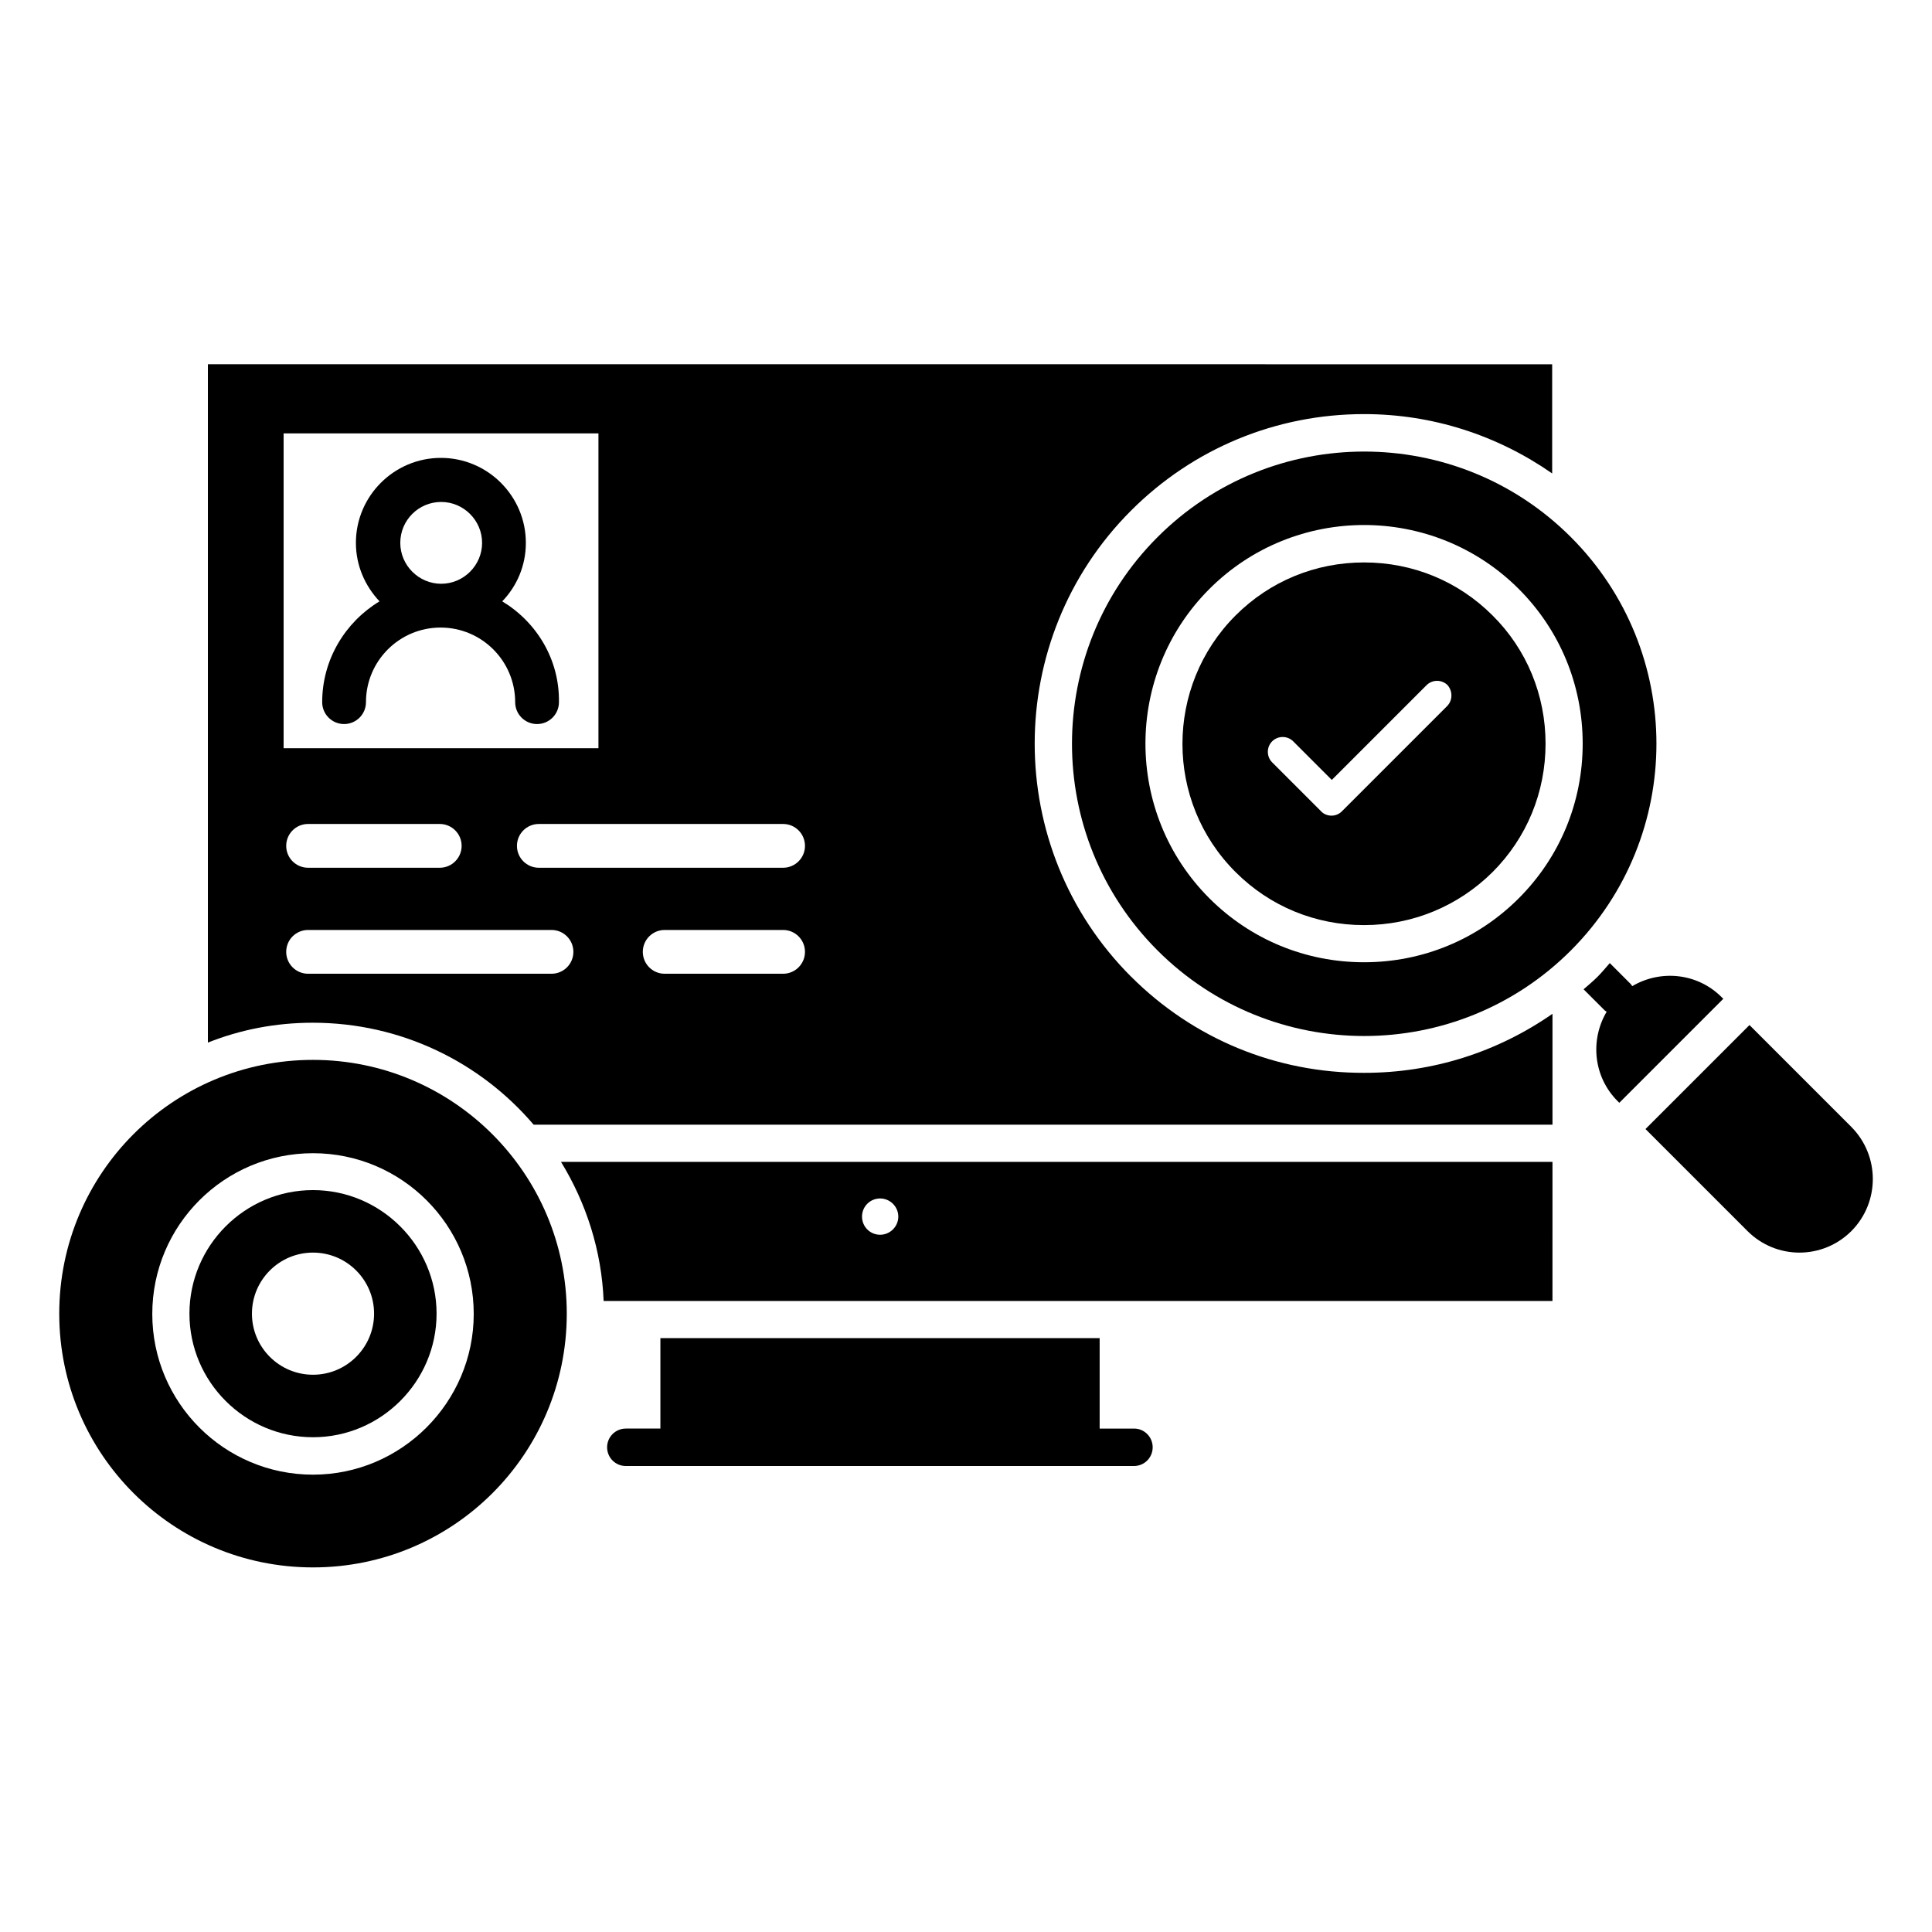
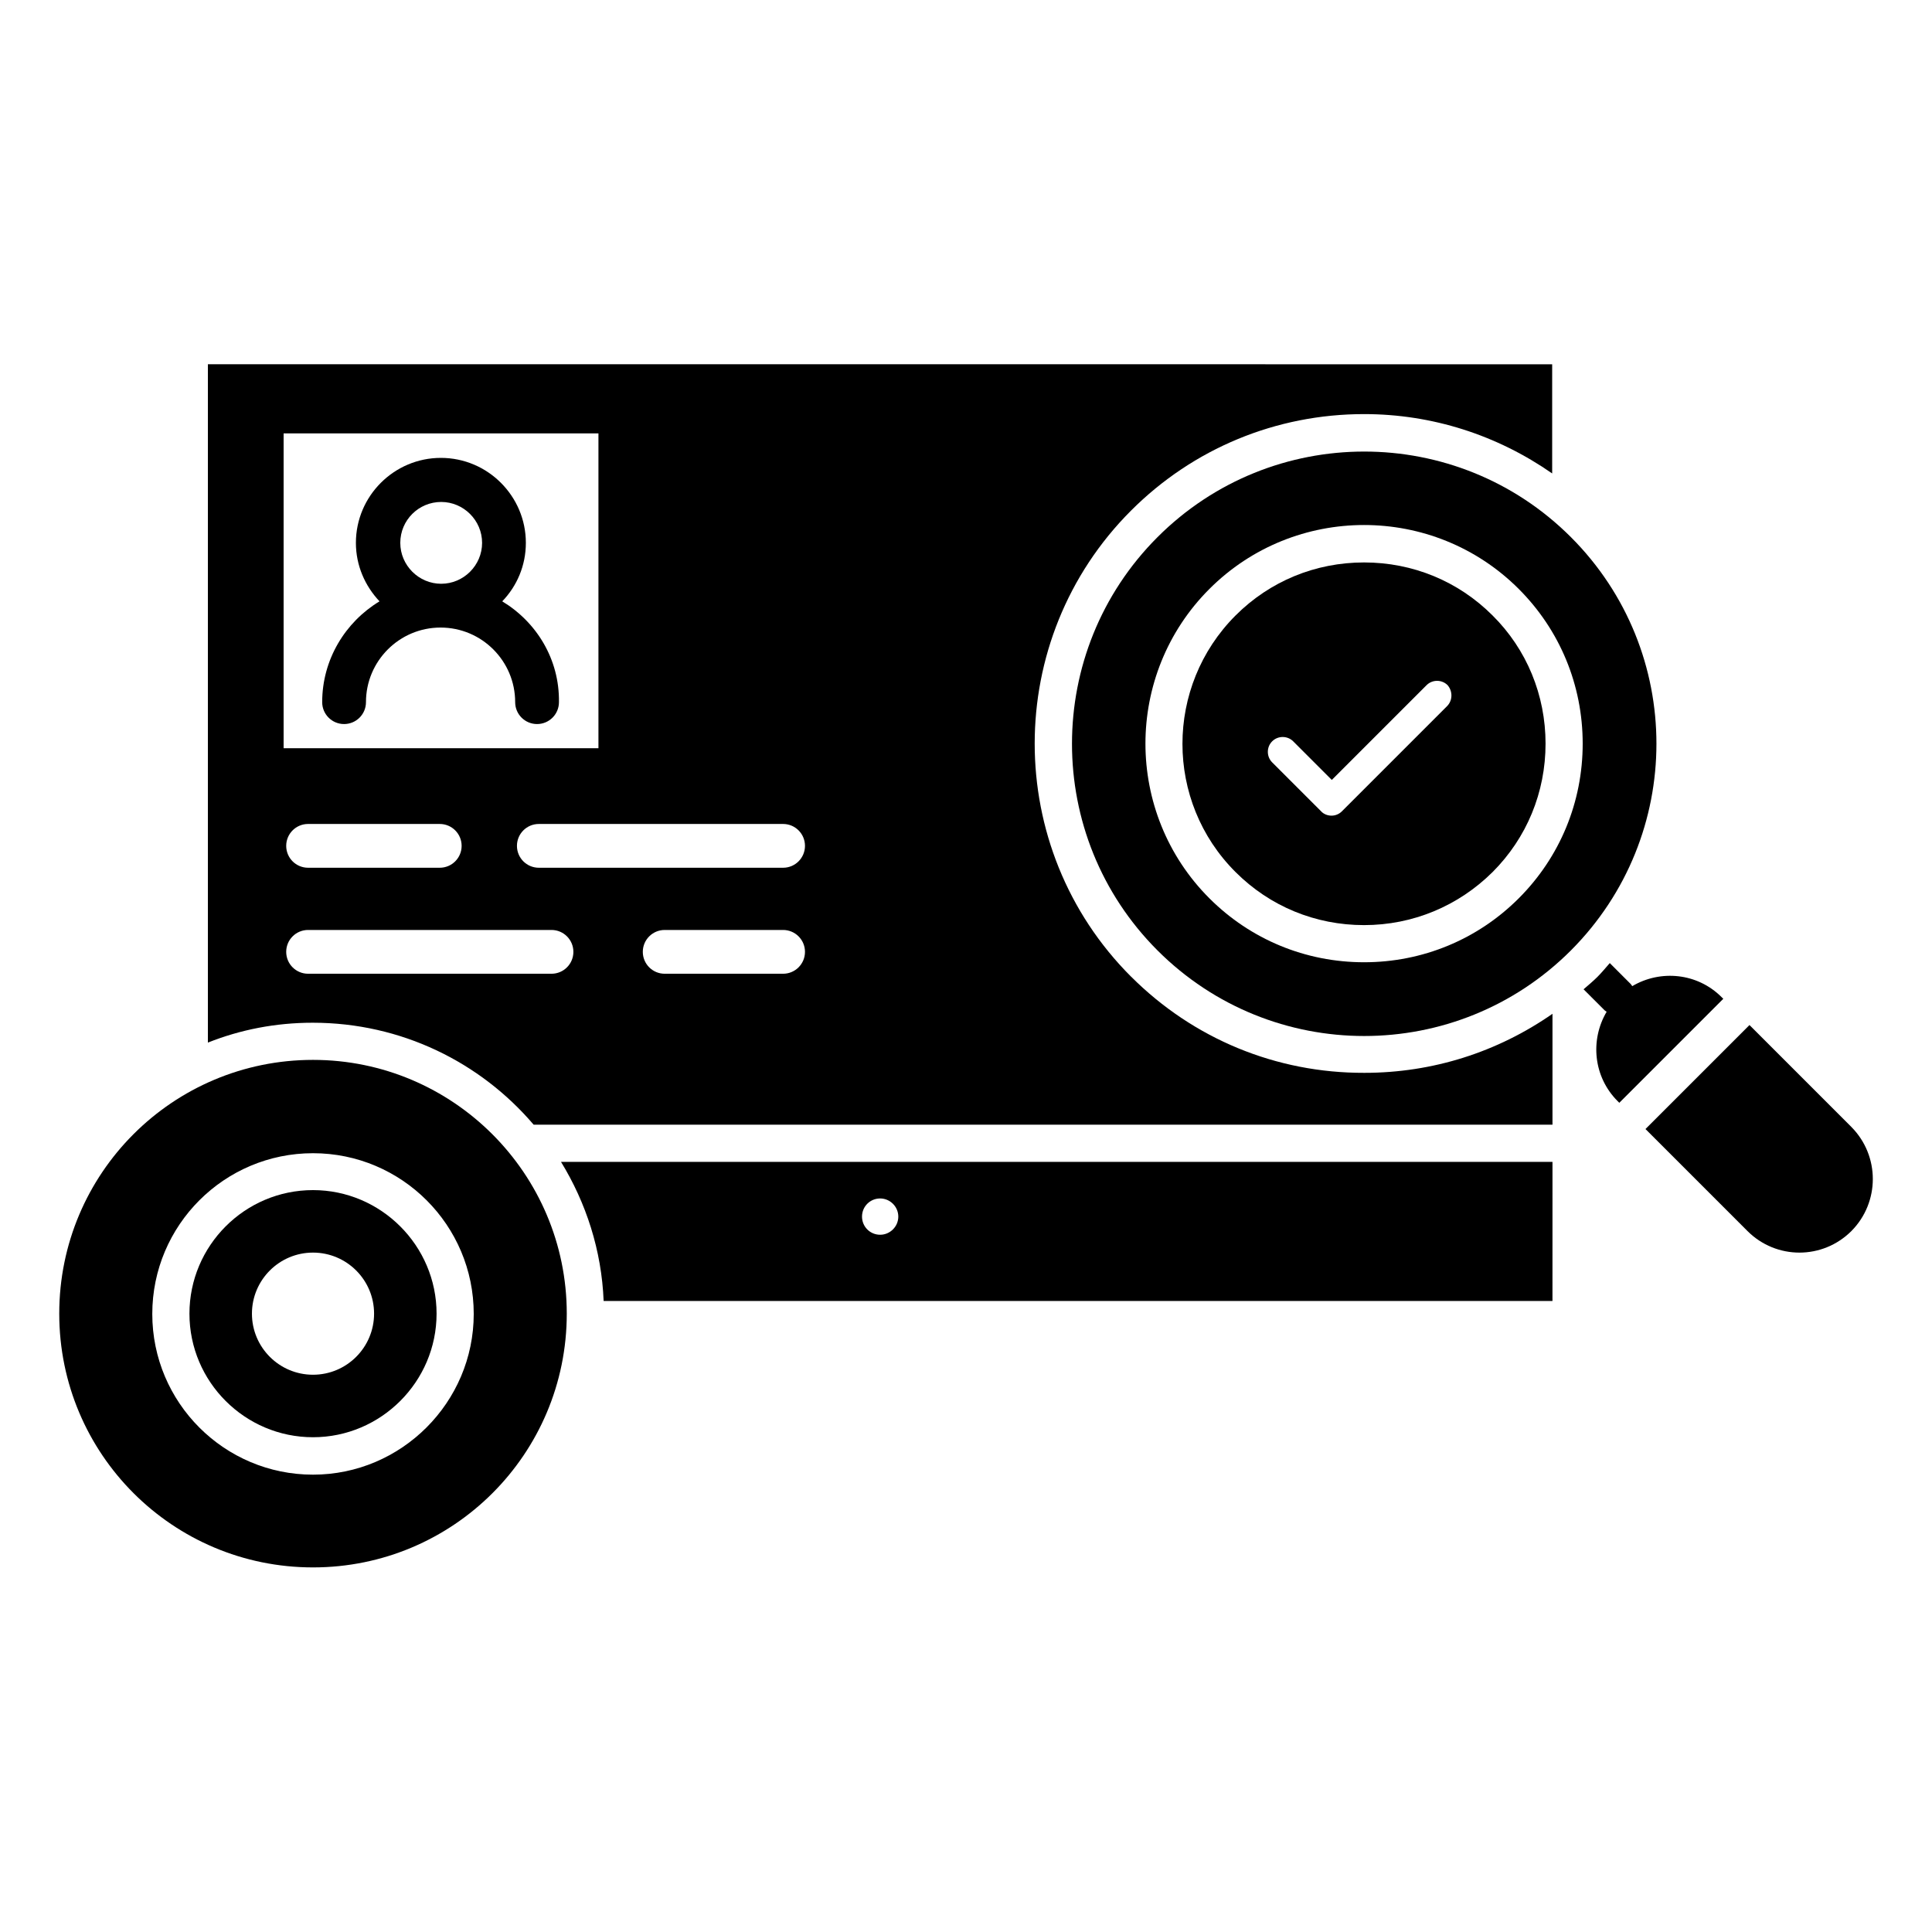
<svg xmlns="http://www.w3.org/2000/svg" fill="#000000" width="800px" height="800px" version="1.1" viewBox="144 144 512 512">
  <g>
    <path d="m303.97 488.78h251.45l0.004-36.871h-262.75c6.641 10.84 10.762 23.434 11.297 36.871zm73.281-27.176c2.594 0 4.809 2.137 4.809 4.809s-2.215 4.809-4.809 4.809c-2.672 0-4.809-2.137-4.809-4.809s2.137-4.809 4.809-4.809z" />
-     <path d="m444.58 522.59h-9.16v-23.969l-116.41-0.004v23.969h-9.16c-2.75 0-4.961 2.215-4.961 4.961 0 2.75 2.215 4.961 4.961 4.961h134.66c2.75 0 4.961-2.215 4.961-4.961 0-2.746-2.215-4.957-4.887-4.957z" />
    <path d="m600.23 408.24c-6.414-6.414-16.184-7.328-23.664-2.902-0.152-0.152-0.23-0.383-0.383-0.535l-5.574-5.574c-1.07 1.223-2.137 2.519-3.281 3.664s-2.441 2.215-3.664 3.281l5.574 5.574c0.152 0.152 0.383 0.23 0.535 0.383-4.426 7.481-3.512 17.25 2.902 23.664l0.457 0.457 27.559-27.559z" />
    <path d="m634.65 442.67-27.023-27.023-27.559 27.559 27.023 27.023c7.633 7.633 19.922 7.633 27.559 0 7.555-7.633 7.555-19.922 0-27.559z" />
    <path d="m539.54 307.1c-9.082-9.082-21.145-14.047-34.047-14.047-12.902 0-24.961 4.961-34.047 14.047-18.777 18.777-18.777 49.312 0 68.016 9.082 9.082 21.145 14.047 34.047 14.047 12.902 0 24.961-5.039 34.047-14.047 9.082-9.082 14.047-21.145 14.047-34.047 0-12.824-4.965-24.961-14.047-33.969zm-12.062 24.047-27.863 27.863c-0.762 0.762-1.754 1.145-2.75 1.145-0.992 0-2.062-0.383-2.75-1.145l-12.977-12.977c-1.527-1.527-1.527-4.047 0-5.574 1.527-1.527 4.047-1.527 5.574 0l10.23 10.23 25.113-25.113c1.527-1.527 4.047-1.527 5.574 0 1.375 1.602 1.375 4.043-0.152 5.57z" />
    <path d="m560.3 286.34c-30.23-30.23-79.312-30.23-109.54 0-30.23 30.23-30.23 79.312 0 109.54 30.23 30.23 79.312 30.23 109.54 0 30.23-30.305 30.23-79.309 0-109.54zm-13.816 95.723c-10.914 10.914-25.496 16.945-40.992 16.945-15.496 0-30.074-6.031-40.992-16.945-22.594-22.594-22.594-59.387 0-81.984 22.594-22.594 59.387-22.594 81.984 0 10.914 10.914 16.945 25.496 16.945 40.992s-6.027 30.078-16.945 40.992z" />
    <path d="m226.95 459.39c-18.09 0-32.746 14.734-32.746 32.746 0 18.09 14.734 32.746 32.746 32.746 18.016 0 32.746-14.734 32.746-32.746 0-18.012-14.734-32.746-32.746-32.746zm0 48.93c-8.93 0-16.184-7.25-16.184-16.184 0-8.93 7.25-16.184 16.184-16.184 8.93 0 16.184 7.25 16.184 16.184-0.004 8.934-7.254 16.184-16.184 16.184z" />
    <path d="m226.95 424.88c-37.176 0-67.25 30.074-67.25 67.25 0 37.176 30.074 67.25 67.25 67.25s67.25-30.074 67.25-67.25c0-37.098-30.152-67.25-67.25-67.25zm0 109.92c-23.512 0-42.594-19.082-42.594-42.594 0-23.512 19.082-42.594 42.594-42.594s42.594 19.082 42.594 42.594c0 23.434-19.16 42.594-42.594 42.594z" />
    <path d="m277.1 303.36c3.894-4.047 6.258-9.465 6.258-15.496 0-12.367-10.078-22.52-22.52-22.52-12.367 0-22.52 10.078-22.52 22.52 0 6.031 2.441 11.449 6.258 15.496-9.082 5.496-15.191 15.418-15.191 26.719 0 3.207 2.594 5.801 5.801 5.801 3.207 0 5.801-2.594 5.801-5.801 0-10.914 8.855-19.77 19.77-19.77 10.914 0 19.77 8.855 19.77 19.77 0 3.207 2.594 5.801 5.801 5.801s5.801-2.594 5.801-5.801c0.164-11.375-5.941-21.223-15.027-26.719zm-16.18-4.656c-5.953 0-10.84-4.887-10.84-10.84 0-6.031 4.887-10.84 10.84-10.84s10.84 4.887 10.84 10.84-4.887 10.84-10.84 10.84z" />
    <path d="m443.74 402.82c-34.047-34.047-34.047-89.465 0-123.51 16.488-16.488 38.473-25.57 61.754-25.57 18.09 0 35.266 5.574 49.848 15.727v-28.93l-356.25-0.008v179.77c8.625-3.434 17.938-5.266 27.785-5.266 23.434 0 44.426 10.457 58.547 27.023h270v-29.391c-14.578 10.152-31.754 15.648-49.848 15.648-23.355 0.074-45.34-9.008-61.828-25.496zm-224.58-143.97h83.434v83.434h-83.434zm47.176 109.31c0 3.207-2.594 5.801-5.801 5.801h-34.887c-3.207 0-5.801-2.594-5.801-5.801s2.594-5.801 5.801-5.801h34.887c3.207 0 5.801 2.594 5.801 5.801zm23.816 33.891h-64.504c-3.207 0-5.801-2.594-5.801-5.801 0-3.207 2.594-5.801 5.801-5.801h64.504c3.207 0 5.801 2.594 5.801 5.801 0 3.207-2.594 5.801-5.801 5.801zm61.375 0h-31.375c-3.207 0-5.801-2.594-5.801-5.801 0-3.207 2.594-5.801 5.801-5.801h31.375c3.207 0 5.801 2.594 5.801 5.801 0 3.207-2.598 5.801-5.801 5.801zm0-28.09h-64.73c-3.207 0-5.801-2.594-5.801-5.801s2.594-5.801 5.801-5.801h64.73c3.207 0 5.801 2.594 5.801 5.801 0 3.203-2.598 5.801-5.801 5.801z" />
  </g>
</svg>